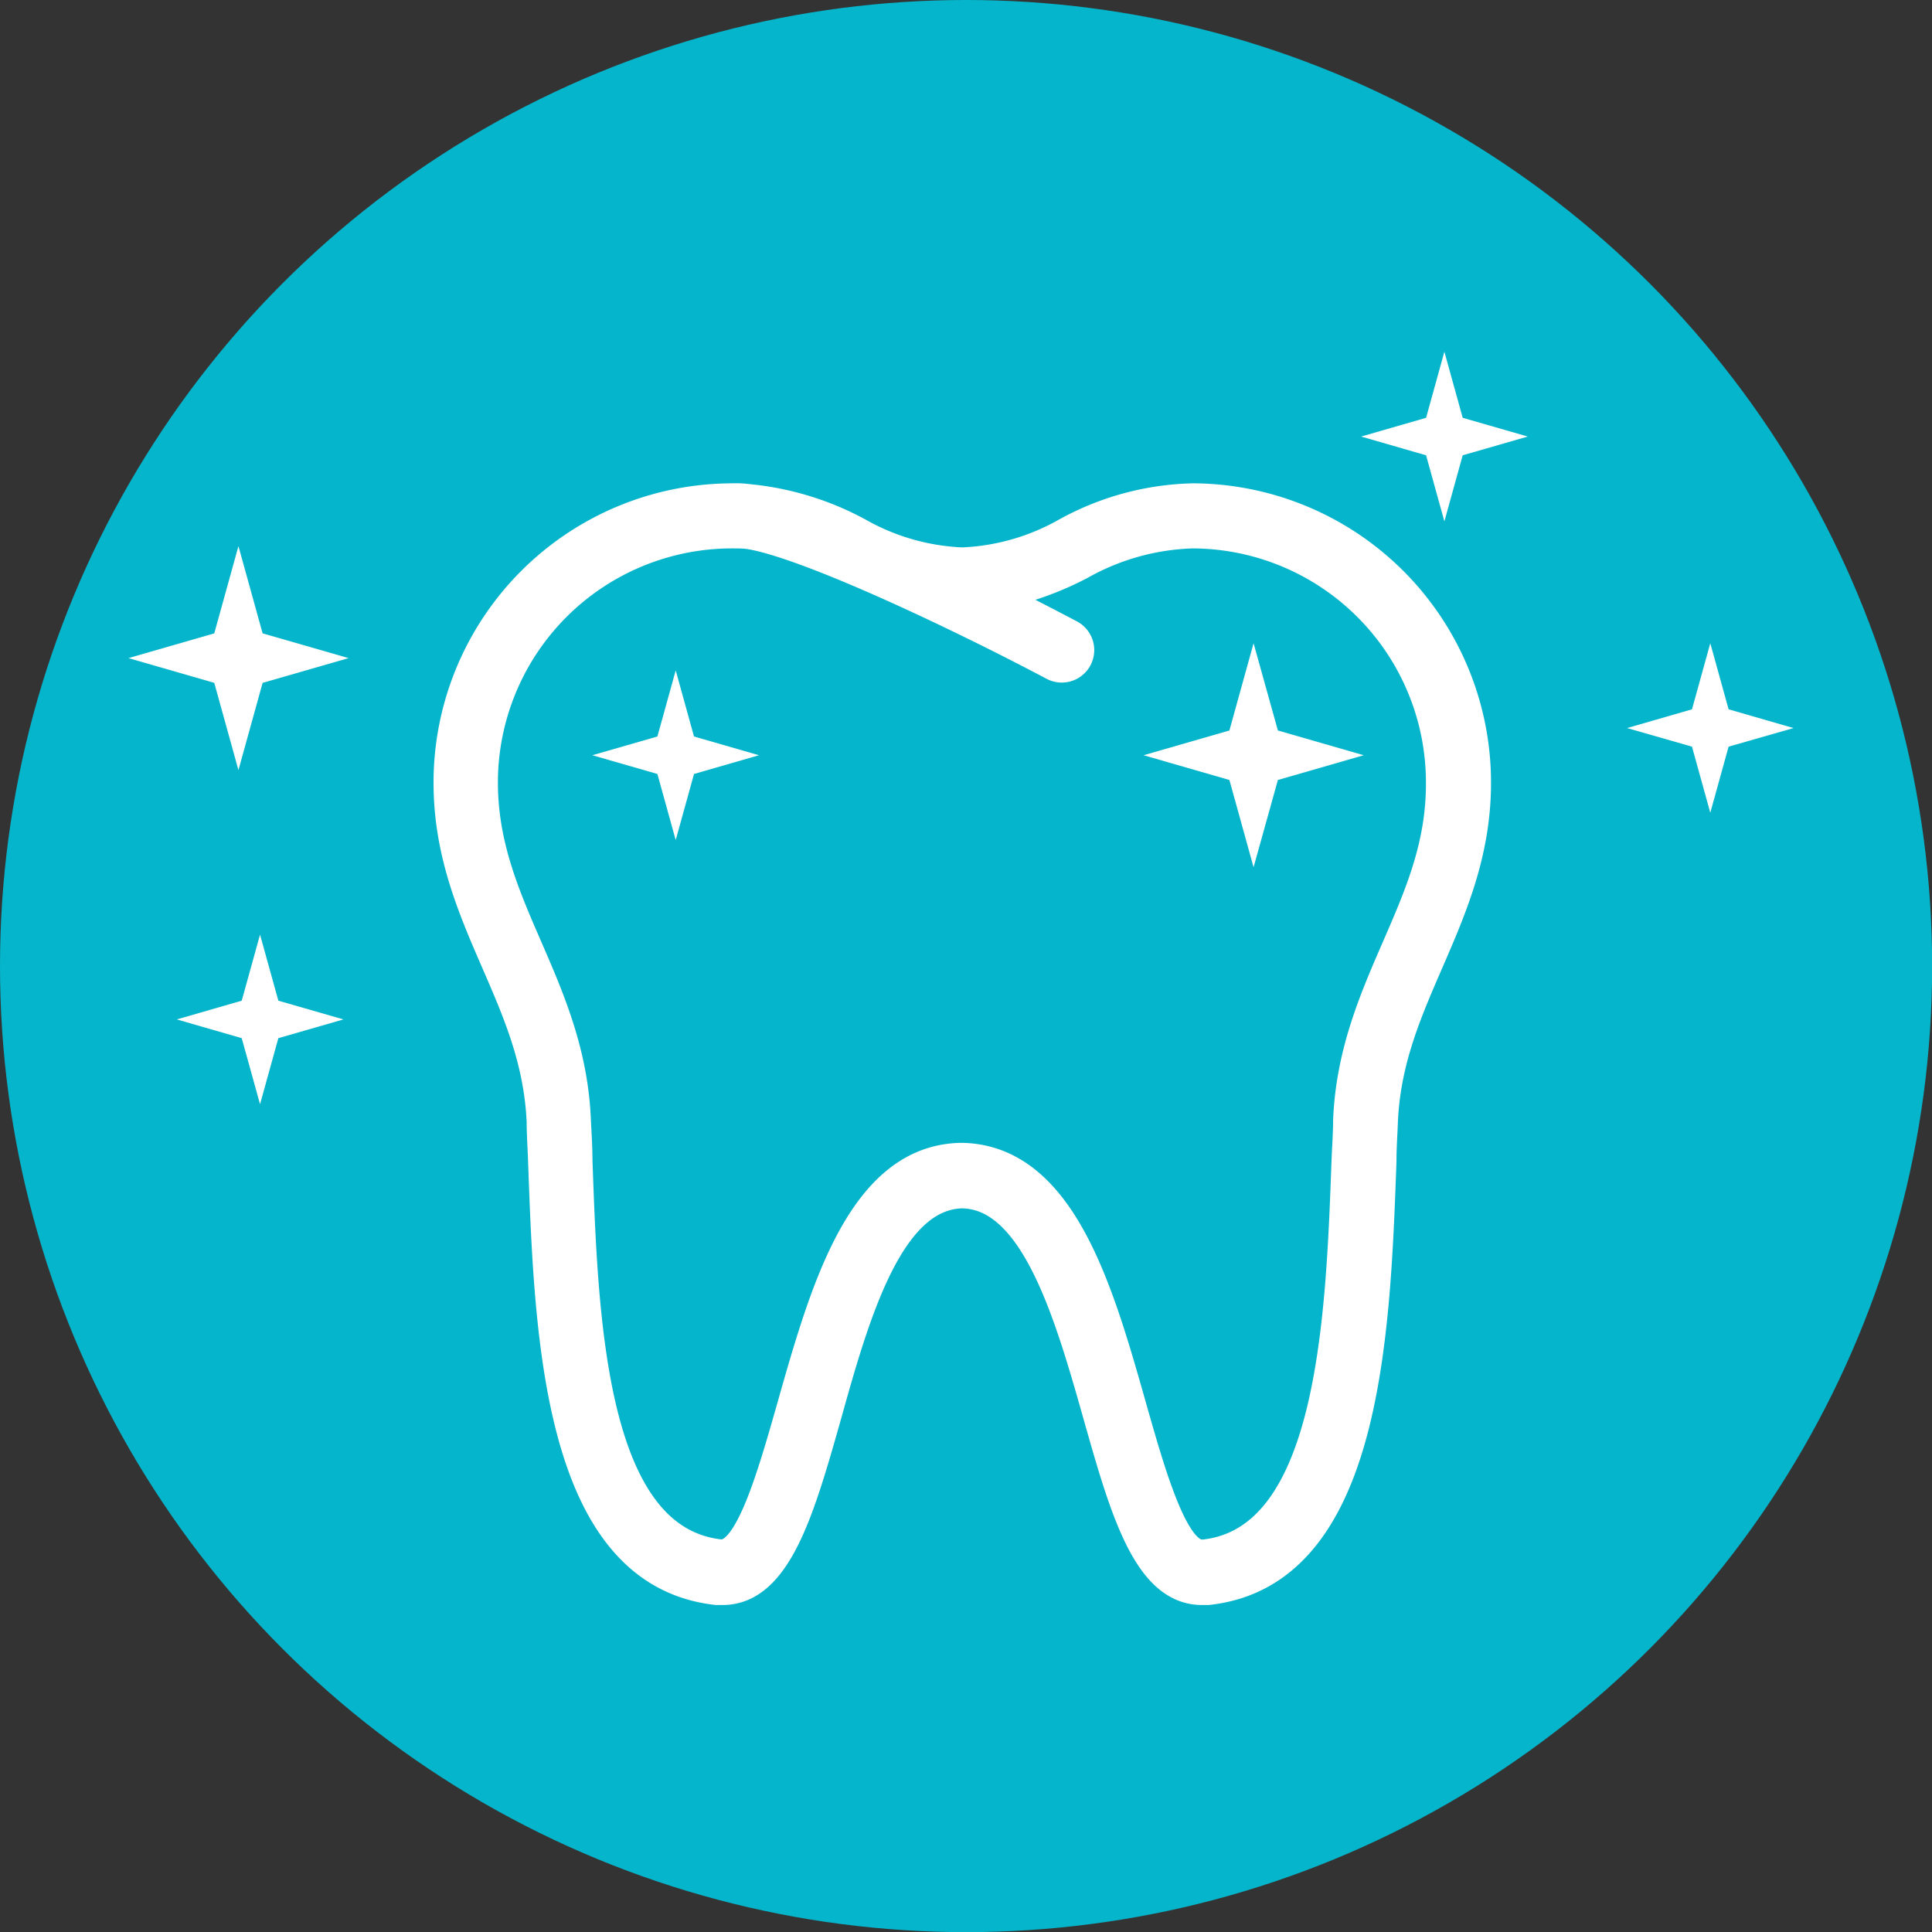
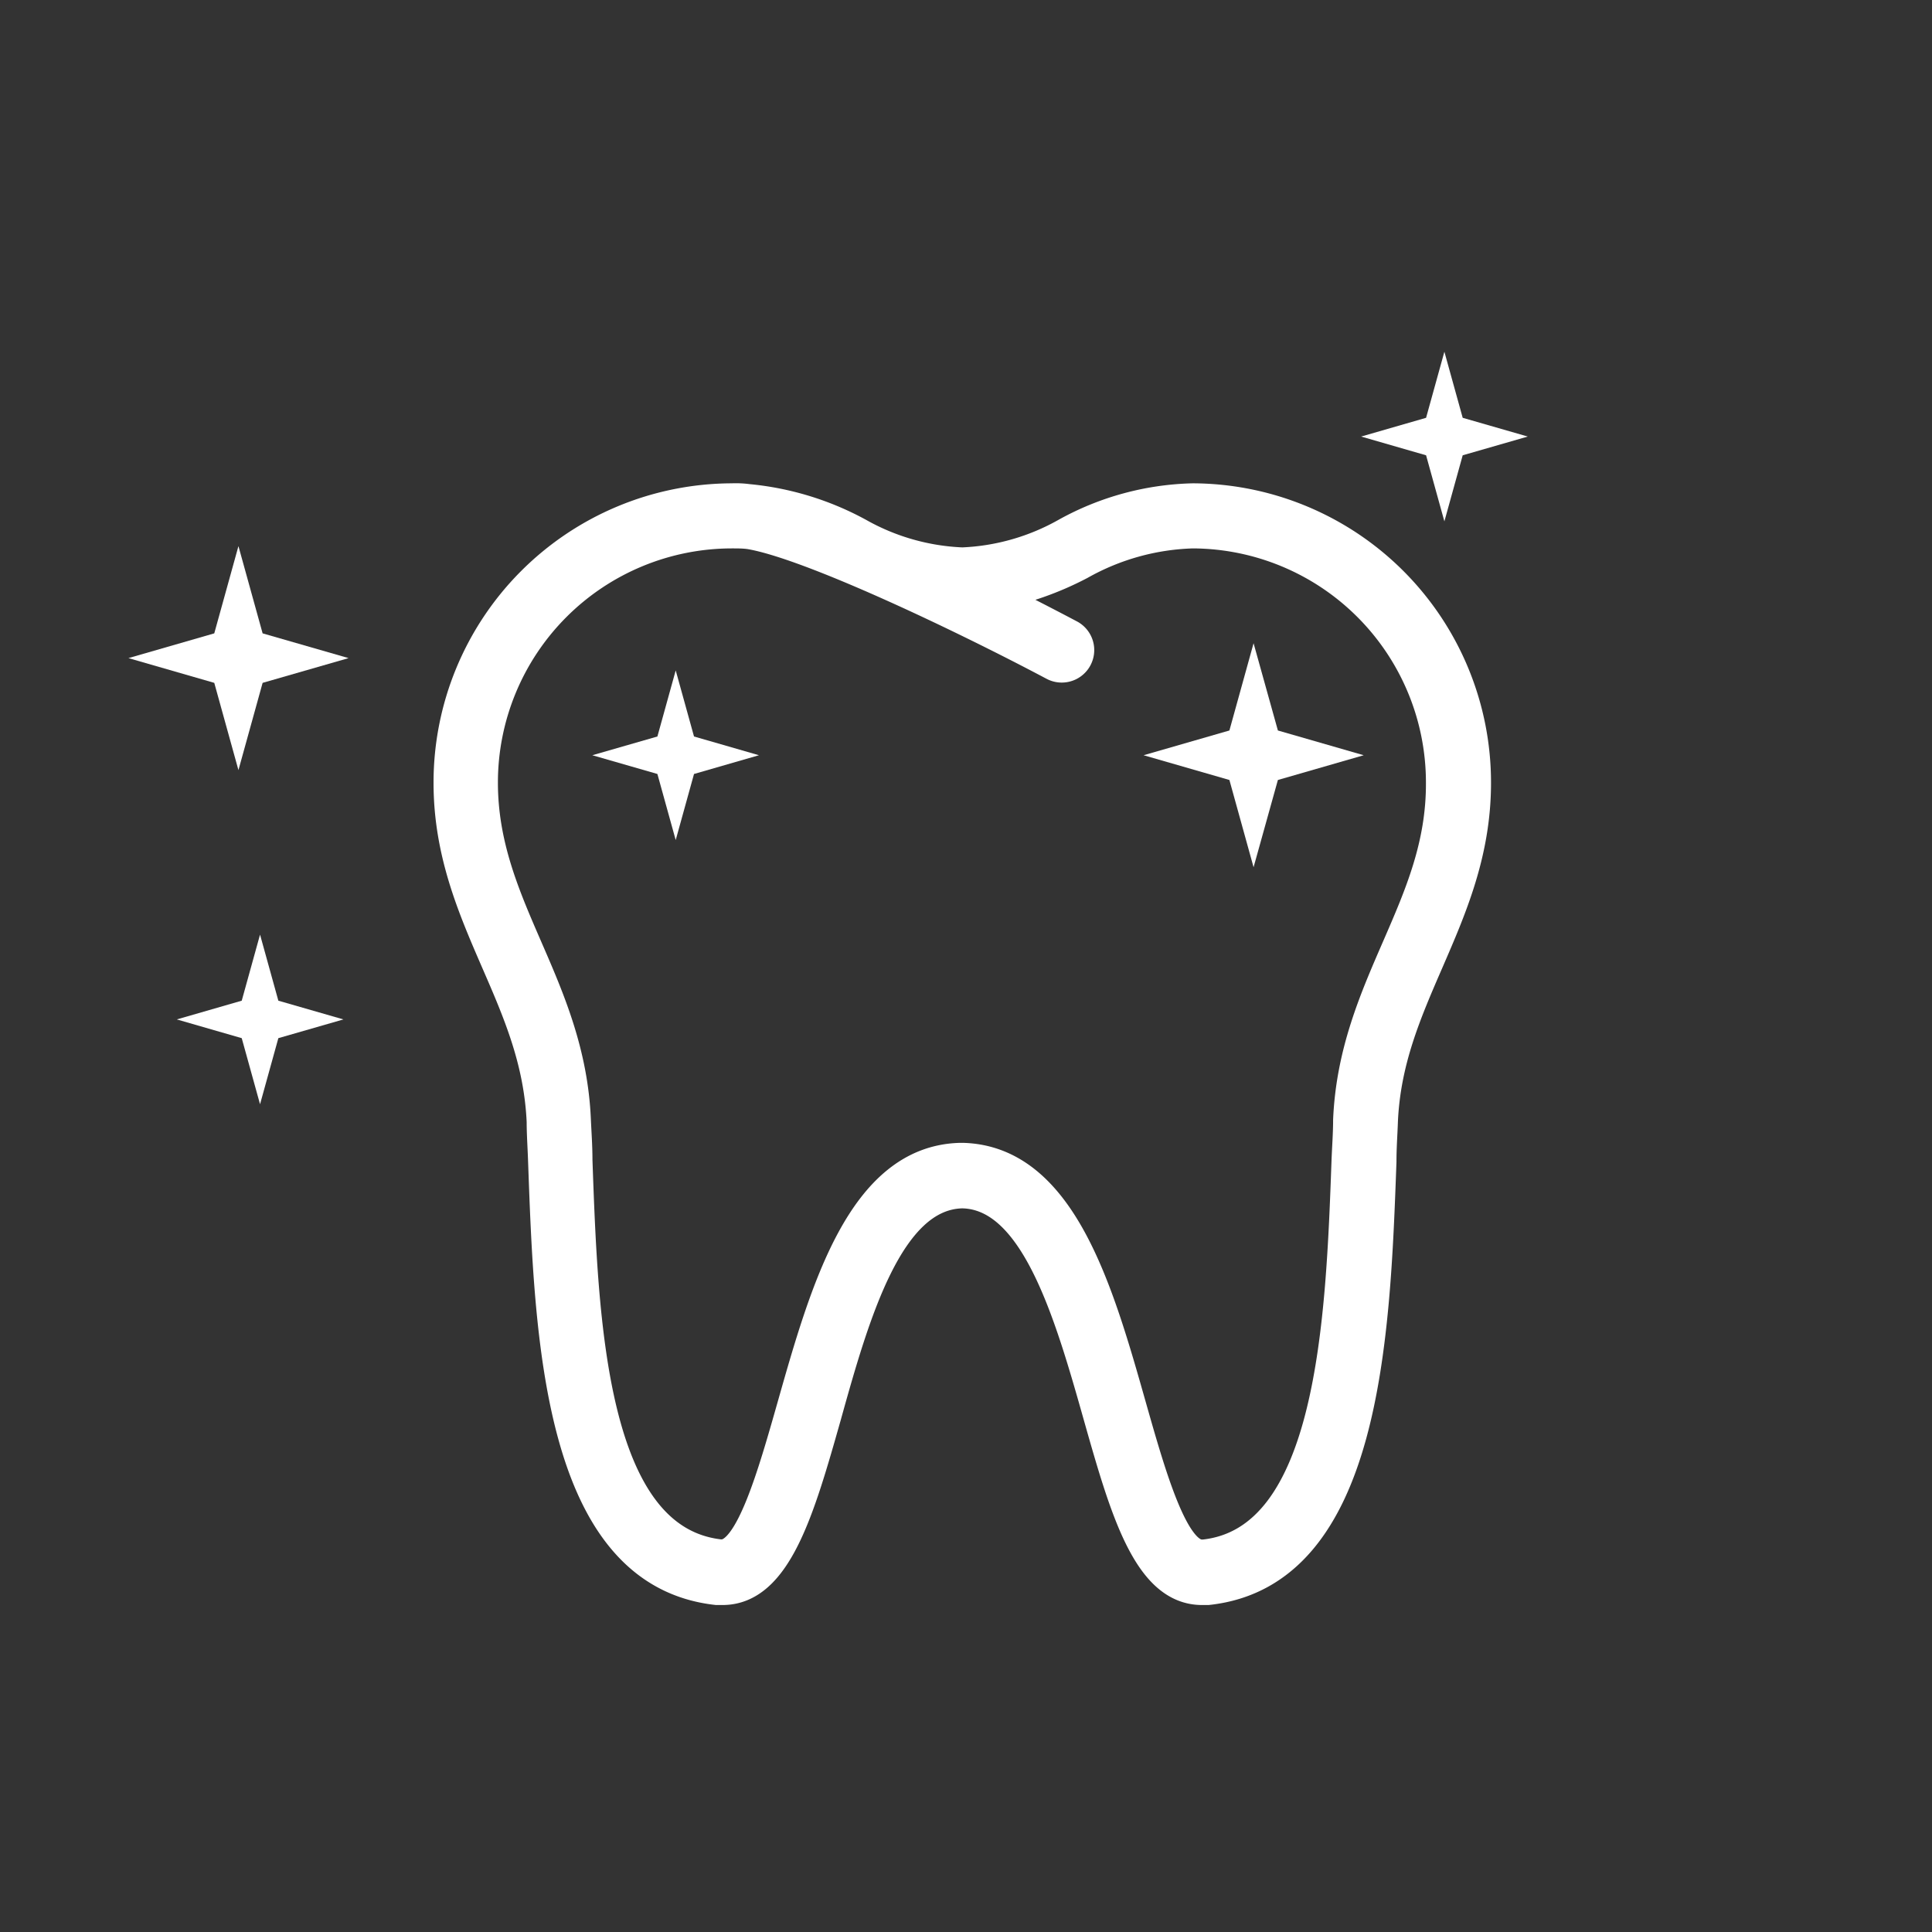
<svg xmlns="http://www.w3.org/2000/svg" viewBox="0 0 135.07 135.07">
  <rect x="0" y="0" width="135.07" height="135.07" fill="#333333" stroke="none" />
  <defs>
    <style>.cls-1{fill:#05b5cb;}.cls-2,.cls-3{fill:#fff;}.cls-3{stroke:#fff;stroke-miterlimit:10;stroke-width:2px;}</style>
  </defs>
  <g id="Layer_2" data-name="Layer 2">
    <g id="Layer_1-2" data-name="Layer 1">
-       <circle class="cls-1" cx="67.54" cy="67.54" r="67.54" />
      <polygon class="cls-2" points="16.67 38.18 14.98 44.28 8.98 46.01 14.98 47.74 16.67 53.84 18.36 47.74 24.37 46.01 18.36 44.28 16.67 38.18" />
      <polygon class="cls-2" points="18.18 65.34 16.9 69.96 12.36 71.27 16.9 72.58 18.18 77.2 19.46 72.58 24.01 71.27 19.46 69.96 18.18 65.34" />
-       <polygon class="cls-2" points="119.57 44.97 118.29 49.59 113.75 50.9 118.29 52.2 119.57 56.82 120.85 52.2 125.39 50.9 120.85 49.59 119.57 44.97" />
      <polygon class="cls-2" points="87.64 44.97 85.95 51.07 79.95 52.8 85.95 54.53 87.64 60.63 89.34 54.53 95.34 52.8 89.34 51.07 87.64 44.97" />
      <polygon class="cls-2" points="100.98 24.59 99.7 29.21 95.16 30.52 99.7 31.83 100.98 36.45 102.26 31.83 106.81 30.52 102.26 29.21 100.98 24.59" />
      <polygon class="cls-2" points="47.24 46.87 45.96 51.49 41.41 52.8 45.96 54.11 47.24 58.73 48.52 54.11 53.06 52.8 48.52 51.49 47.24 46.87" />
      <path class="cls-3" d="M83.4,34.79a19.24,19.24,0,0,0-8.9,2.42,16,16,0,0,1-7.22,2.06,16,16,0,0,1-7.23-2.06,20.14,20.14,0,0,0-7.76-2.37,6.42,6.42,0,0,0-1.12-.05h0A19.92,19.92,0,0,0,31.31,54.73c0,4.89,1.69,8.77,3.32,12.53,1.55,3.56,3,6.92,3.19,11.16,0,.89.07,1.83.1,2.79.44,12.14,1,28.76,12.19,30l.4,0h0c3.84,0,5.45-5.66,7.31-12.22,2-7.19,4.35-15.35,9.4-15.51h.12c5,.16,7.36,8.32,9.39,15.51,1.86,6.56,3.47,12.22,7.31,12.22h0l.4,0C95.59,110,96.19,93.35,96.63,81.21c0-1,.07-1.9.1-2.79.18-4.24,1.65-7.61,3.19-11.16,1.63-3.76,3.32-7.64,3.32-12.53A19.92,19.92,0,0,0,83.4,34.79ZM97.6,66.24c-1.57,3.61-3.2,7.35-3.4,12.07,0,.9-.07,1.84-.11,2.81-.4,11.2-1,26.55-9.92,27.51H84c-1.93,0-3.49-5.51-4.87-10.37-2.27-8-4.86-17.13-11.78-17.36h-.25c-6.9.21-9.48,9.32-11.76,17.35-1.38,4.86-2.94,10.37-4.87,10.37h-.13c-9-1-9.52-16.3-9.92-27.51,0-1-.07-1.91-.11-2.81-.2-4.72-1.82-8.46-3.39-12.07s-3.11-7.15-3.11-11.51A17.37,17.37,0,0,1,51.16,37.34c.44,0,.85,0,1.26.06,4.16.7,14.82,5.78,21.21,9.17a1.26,1.26,0,0,0,.59.15,1.27,1.27,0,0,0,.59-2.4c-.59-.31-2.61-1.38-5.25-2.69a21.81,21.81,0,0,0,6-2.11,16.94,16.94,0,0,1,7.82-2.18,17.37,17.37,0,0,1,17.31,17.39C100.71,59.09,99.2,62.56,97.6,66.24Z" />
    </g>
  </g>
</svg>